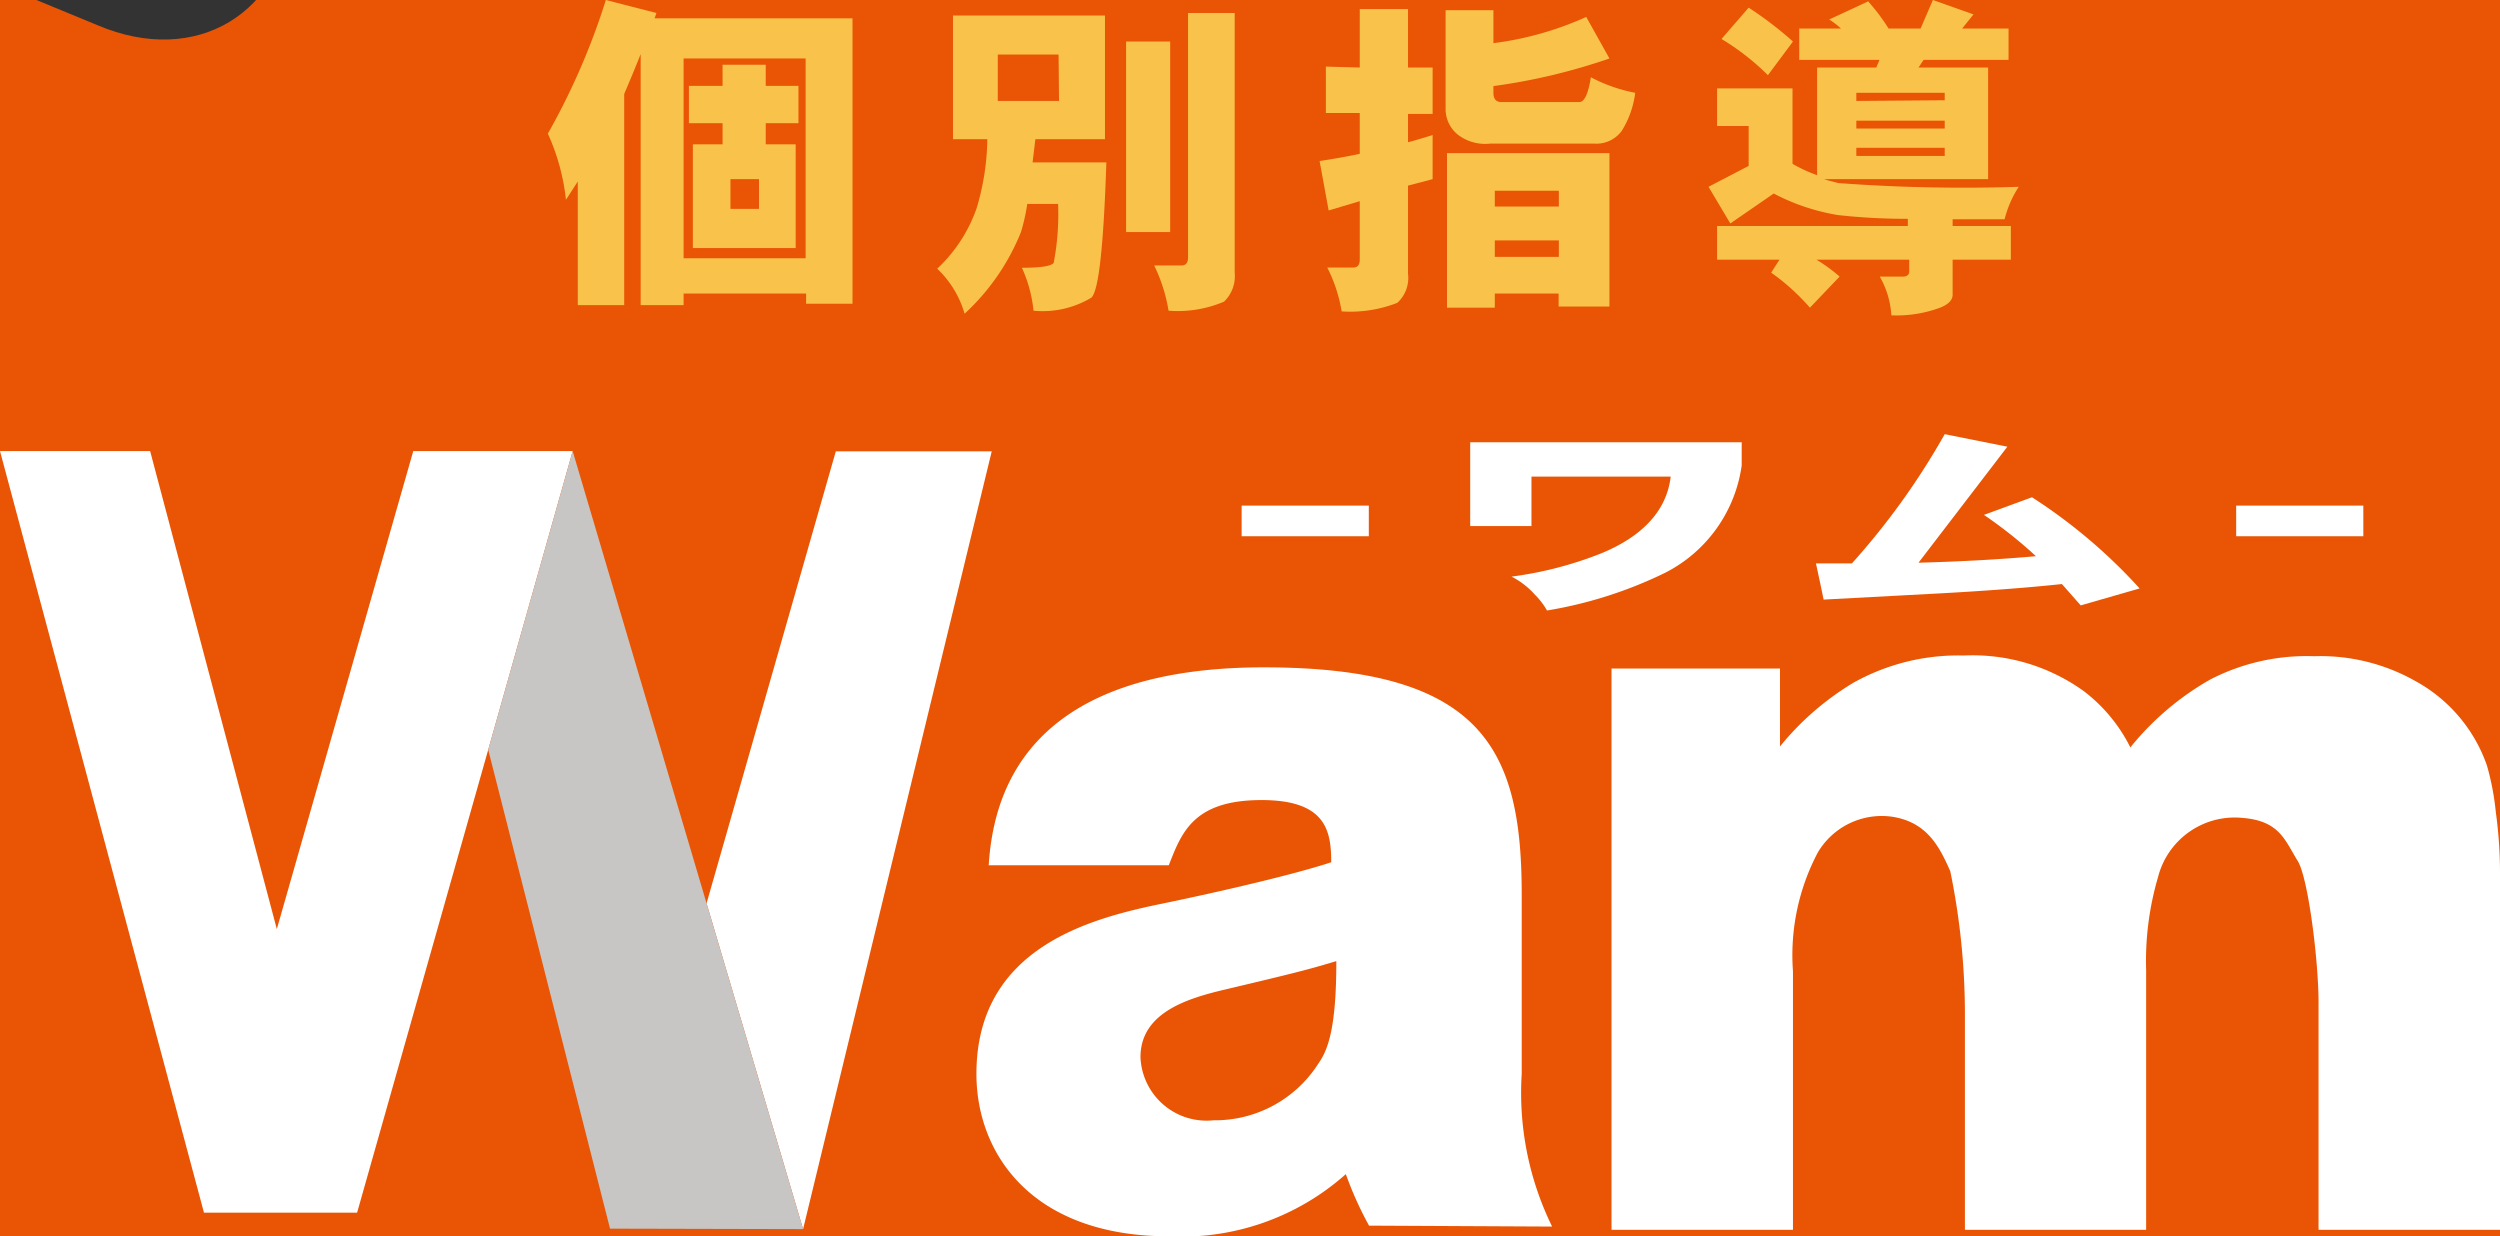
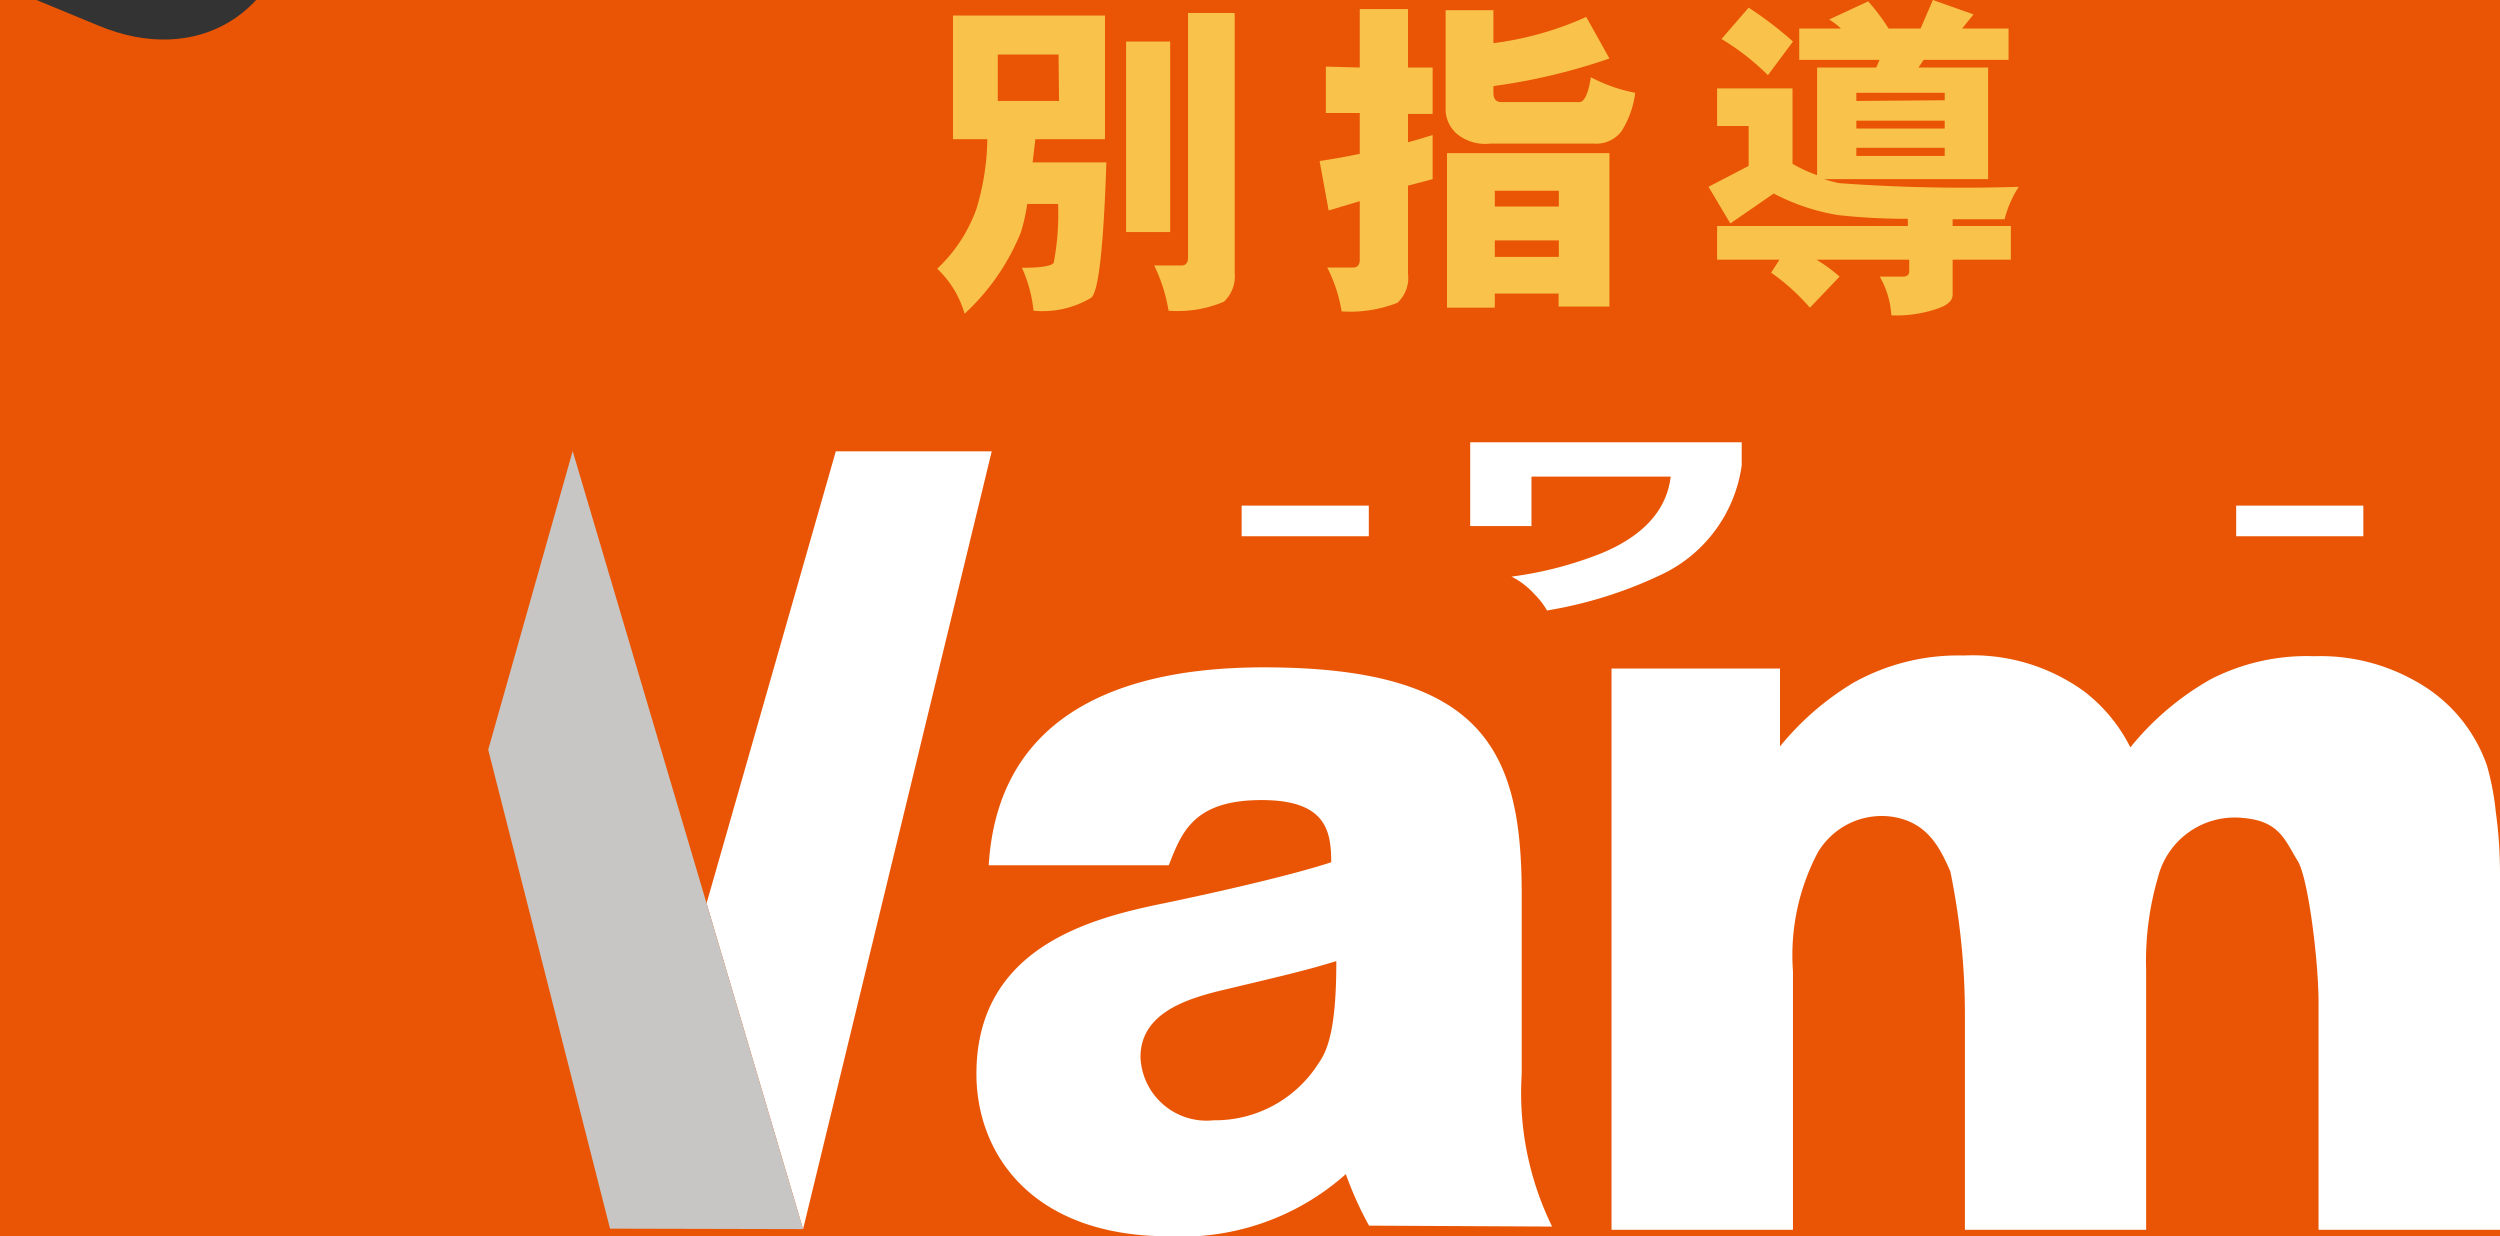
<svg xmlns="http://www.w3.org/2000/svg" id="レイヤー_1" data-name="レイヤー 1" viewBox="0 0 107.74 53.28">
  <rect x="0" y="0" width="107.74" height="53.28" fill="#333333" stroke="none" />
  <defs>
    <style>.cls-1{fill:#f6f6eb;}.cls-2{fill:#e95504;}.cls-3{fill:#f9c34b;}.cls-4{fill:#fff;}.cls-5{fill:#c7c6c4;}</style>
  </defs>
  <rect class="cls-1" x="-549.63" y="7.95" width="750" height="5164.96" />
  <path class="cls-2" d="M142.23,123.16c2.37,4,.54,7.1-4.07,7l-5.5-.12c-4.61-.11-7.31,3.42-6,7.84l1.57,5.27c1.31,4.41-1.24,7-5.68,5.76l-5.3-1.49c-4.43-1.25-7.92,1.5-7.75,6.1l.21,5.5c.18,4.6-3,6.48-6.94,4.17L98,160.42c-4-2.31-8.06-.52-9,4l-1.17,5.38c-1,4.5-4.46,5.54-7.75,2.31l-3.92-3.85c-3.29-3.24-7.67-2.51-9.74,1.61L64,174.77c-2.07,4.12-5.71,4.26-8.09.31L53,170.37c-2.38-4-6.81-4.33-9.83-.85l-3.61,4.14c-3,3.48-6.59,2.71-7.92-1.7l-1.57-5.27c-1.33-4.41-5.52-5.89-9.32-3.27l-4.52,3.12c-3.8,2.62-7.06,1-7.24-3.62l-.22-5.49c-.18-4.61-3.88-7.08-8.2-5.49l-5.17,1.9c-4.33,1.59-7.08-.8-6.11-5.31l1.16-5.37c1-4.51-2-7.82-6.59-7.35l-5.47.55c-4.59.47-6.66-2.53-4.6-6.65l2.46-4.93c2.06-4.12,0-8.06-4.55-8.75l-5.44-.83c-4.56-.69-5.82-4.1-2.79-7.59l3.6-4.15c3-3.49,2-7.81-2.23-9.61l-5.06-2.15c-4.24-1.81-4.61-5.43-.82-8l4.53-3.13c3.79-2.62,3.89-7.06.23-9.86l-4.37-3.34c-3.66-2.81-3.12-6.4,1.21-8l5.16-1.91c4.32-1.59,5.53-5.87,2.68-9.49L-35,43.6c-2.85-3.63-1.43-7,3.16-7.45l5.47-.56c4.59-.48,6.82-4.31,5-8.53l-2.21-5c-1.86-4.21.35-7.11,4.91-6.42l5.44.81c4.56.68,7.68-2.48,6.92-7L-7.21,4C-8-.59-5.1-2.84-.85-1L4.21,1.09C8.46,2.89,12.27.6,12.67-4l.48-5.48c.41-4.59,3.74-6.06,7.41-3.27L24.93-9.4c3.67,2.79,7.92,1.52,9.46-2.82l1.83-5.19c1.53-4.35,5.12-4.94,8-1.33l3.41,4.32c2.86,3.62,7.29,3.45,9.86-.38l3.06-4.57c2.57-3.83,6.2-3.51,8.07.7l2.22,5c1.87,4.22,6.21,5.15,9.65,2.08l4.1-3.66c3.44-3.07,6.88-1.87,7.64,2.68l.9,5.42c.76,4.55,4.73,6.54,8.83,4.42l4.88-2.53c4.1-2.12,7.13-.1,6.73,4.5l-.47,5.47c-.4,4.6,3,7.51,7.45,6.47L125.89,10c4.5-1,6.92,1.68,5.4,6l-1.82,5.19c-1.53,4.35,1,8,5.61,8.11l5.5.14c4.61.11,6.28,3.35,3.72,7.18l-3.05,4.57c-2.56,3.84-1,8,3.41,9.26L150,52c4.43,1.26,5.25,4.8,1.82,7.88l-4.1,3.67c-3.43,3.08-3,7.49,1,9.81l4.76,2.77c4,2.32,3.9,6-.19,8.09l-4.89,2.54c-4.09,2.12-4.75,6.51-1.47,9.75l3.92,3.86c3.28,3.24,2.29,6.74-2.2,7.79l-5.36,1.24c-4.49,1-6.23,5.13-3.85,9.09Z" />
-   <path class="cls-3" d="M28.29.56l-.08.23h8.53v12.3h-2v-.44H29.46v.5H27.61V2.33c-.24.61-.48,1.18-.71,1.72v9.1h-2V7.82l-.51.79a9.23,9.23,0,0,0-.78-2.85A29.84,29.84,0,0,0,26.11,0Zm6.43,10.57V2.52H29.46v8.61ZM31.14,3.7V2.79H33V3.7h1.41V5.31H33v.91h1.29v4.47H29.86V6.22h1.28V5.31H29.69V3.7ZM32.71,9V7.72H31.48V9Z" />
  <path class="cls-3" d="M47.62.67V6h-3L44.5,7h3.18c-.12,3.61-.33,5.55-.65,5.83a4.07,4.07,0,0,1-2.49.56,5.85,5.85,0,0,0-.5-1.85c.8,0,1.26-.07,1.37-.21a11.24,11.24,0,0,0,.19-2.54H44.27A8.34,8.34,0,0,1,44,10a9.69,9.69,0,0,1-2.43,3.52,4.3,4.3,0,0,0-1.18-1.94A6.52,6.52,0,0,0,42.08,9a10.74,10.74,0,0,0,.47-3H41.07V.67Zm-2,1.68H43v2h2.64Zm4.81-.56V10h-1.9V1.79ZM53.21.56V11.75A1.52,1.52,0,0,1,52.75,13a5.09,5.09,0,0,1-2.39.39,7,7,0,0,0-.62-1.95h1.18c.18,0,.28-.11.28-.34V.56Z" />
  <path class="cls-3" d="M58.6,2.91V.39h2.08V2.91h1.06v2H60.68V6.13c.35-.09.7-.2,1.06-.31v1.9L60.68,8V11.8a1.45,1.45,0,0,1-.46,1.25,5.57,5.57,0,0,1-2.4.37,6.52,6.52,0,0,0-.62-1.89h1.12c.18,0,.28-.11.28-.34V8.67l-1.34.4-.39-2.13c.59-.09,1.16-.19,1.73-.31V4.87H57.14v-2ZM64.36.44V1.86a14,14,0,0,0,4-1.13l1,1.79a25.88,25.88,0,0,1-5,1.19V4c0,.27.12.4.35.4h3.35c.22,0,.39-.36.5-1.07A6.87,6.87,0,0,0,70.47,4a4,4,0,0,1-.58,1.64,1.35,1.35,0,0,1-1.16.55H64.21a1.93,1.93,0,0,1-1.36-.37,1.41,1.41,0,0,1-.55-1.15V.44Zm5,12.77H67.17v-.56H64.42v.61H62.36V6.6h7Zm-2.18-2.14v-.71H64.42v.71Zm0-2.17V8.22H64.42V8.9Z" />
  <path class="cls-3" d="M81.39,1.23h1.38L83.3,0l1.75.62-.49.61h2V2.58H82.9l-.22.33h3V7.72H79.1v0h-.49c.21.07.42.12.62.17A73.08,73.08,0,0,0,87,8.05a4.62,4.62,0,0,0-.61,1.4H84.15v.29h2.51v1.45H84.15V12.7c0,.24-.19.42-.54.56a5.39,5.39,0,0,1-2.1.33,3.82,3.82,0,0,0-.5-1.67h1c.17,0,.27-.07.27-.23v-.5h-4a7,7,0,0,1,1,.73L78,13.26a9.34,9.34,0,0,0-1.67-1.51l.36-.56H74V9.74h8.22V9.43a26.9,26.9,0,0,1-3-.16,9.09,9.09,0,0,1-2.78-.93L74.57,9.63l-.94-1.58,1.73-.9V5.43H74V3.81h3.25V7.06a6.33,6.33,0,0,0,1.06.49V2.91h2.55L81,2.58H77.54V1.23h1.8Q79.09,1,78.83.84L80.51.06A8.5,8.5,0,0,1,81.39,1.23Zm2.42,5.49V6.37H80v.35Zm0-1.18V5.2H80v.34Zm0-1.22V4H80v.35ZM77.27,1.79,76.19,3.24a10.5,10.5,0,0,0-2-1.56L75.36.33A15.78,15.78,0,0,1,77.27,1.79Z" />
  <path class="cls-4" d="M63.36,22.67V19.06h11.7v1a6.14,6.14,0,0,1-3.29,4.62,18.38,18.38,0,0,1-5.1,1.63,3.18,3.18,0,0,0-.53-.69,3.37,3.37,0,0,0-1-.77A16.11,16.11,0,0,0,69,23.85c1.8-.74,2.83-1.85,3-3.31H66v2.13Z" />
-   <path class="cls-4" d="M83.65,25.57l-5.06.27q-.14-.69-.33-1.56h1.55a31.33,31.33,0,0,0,4-5.57l2.7.54-3.83,5c1.9-.05,3.59-.15,5.06-.28a19.05,19.05,0,0,0-2.24-1.78l2.07-.76a23.2,23.2,0,0,1,4.64,3.93l-2.54.73-.81-.92C87.56,25.31,85.82,25.45,83.65,25.57Z" />
  <rect class="cls-4" x="53.51" y="21.79" width="5.48" height="1.32" />
  <rect class="cls-4" x="96.37" y="21.79" width="5.48" height="1.32" />
-   <polygon class="cls-4" points="24.68 19.44 18.21 19.44 18.21 19.44 17.81 19.44 11.93 40.04 6.47 19.44 0 19.44 8.79 52.26 15.39 52.26 21.04 32.31 21.04 32.31 24.68 19.44" />
  <polygon class="cls-4" points="36.02 19.45 30.45 38.93 34.61 52.97 42.74 19.45 36.02 19.45" />
  <polygon class="cls-5" points="30.45 38.93 24.68 19.44 21.04 32.31 21.04 32.31 26.29 52.95 34.61 52.97 30.45 38.93" />
  <path class="cls-4" d="M99.92,53v-9.8c0-1.81-.45-5.39-.9-6.1-.55-.89-.78-1.72-2.36-1.85A3.41,3.41,0,0,0,93,37.81a12.82,12.82,0,0,0-.51,4V53H84.68V43.71a30.58,30.58,0,0,0-.63-6.16c-.47-1.07-1-2.11-2.49-2.35a3.2,3.2,0,0,0-3.22,1.54,9.47,9.47,0,0,0-1.07,5.12V53H69.45V28.81h7.26v3.36a12.09,12.09,0,0,1,3.17-2.75,9.25,9.25,0,0,1,4.75-1.17,8.19,8.19,0,0,1,5.18,1.54,6.94,6.94,0,0,1,2,2.42,12.11,12.11,0,0,1,3.45-2.93,9.06,9.06,0,0,1,4.47-1,8.31,8.31,0,0,1,4.38,1.08A6.63,6.63,0,0,1,107.18,33a11.44,11.44,0,0,1,.38,2,19.24,19.24,0,0,1,.18,2.61V53Z" />
  <path class="cls-4" d="M59,52.82A15.16,15.16,0,0,1,58,50.6a10.63,10.63,0,0,1-7.62,2.68c-5.9,0-8.3-3.55-8.3-7,0-5.49,5-6.72,8.07-7.35,2.41-.5,5.58-1.23,7.22-1.77,0-1.36-.23-2.68-3-2.68-2.95,0-3.45,1.41-4,2.81H42.61c.37-6.11,5.09-8.53,11.85-8.53,9.53,0,11.12,3.63,11.12,9.81v7.71a13.08,13.08,0,0,0,1.31,6.58Zm-1.41-11.4c-1.25.38-1.91.54-4.9,1.25-1.58.38-3.54,1-3.54,2.89a2.85,2.85,0,0,0,3.15,2.72,5.28,5.28,0,0,0,4.52-2.45c.39-.55.77-1.47.77-4.36Z" />
</svg>